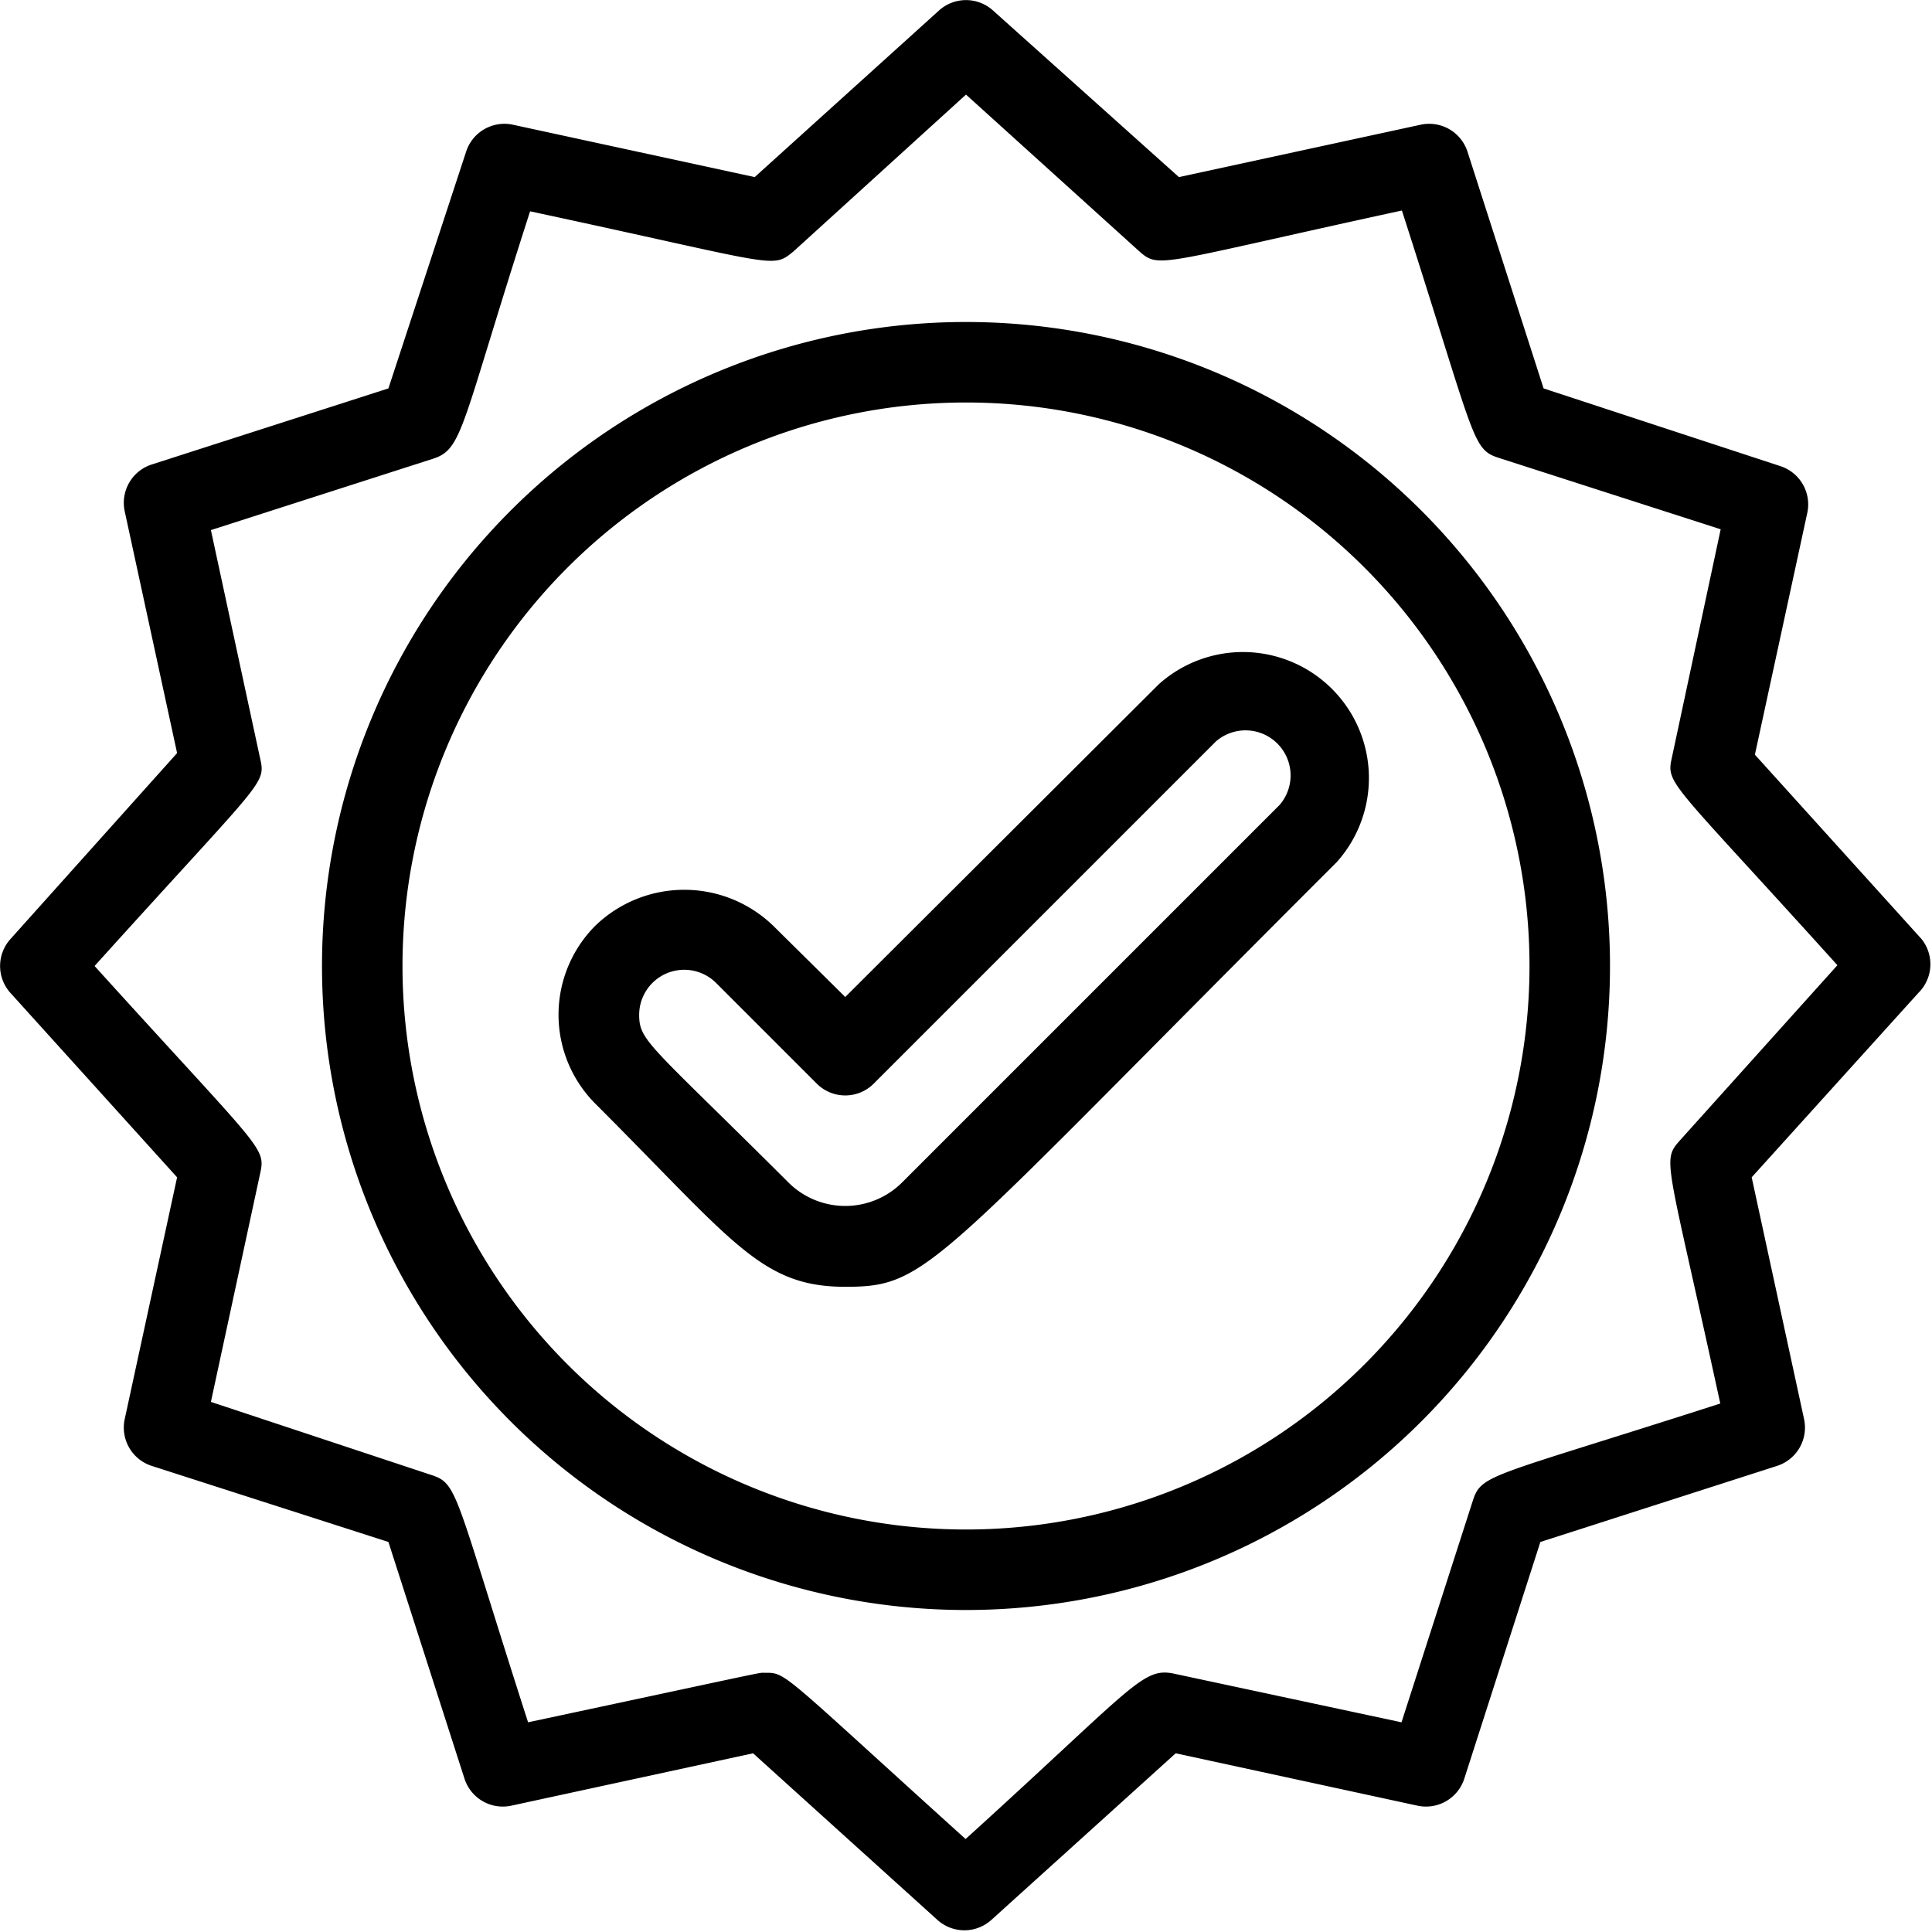
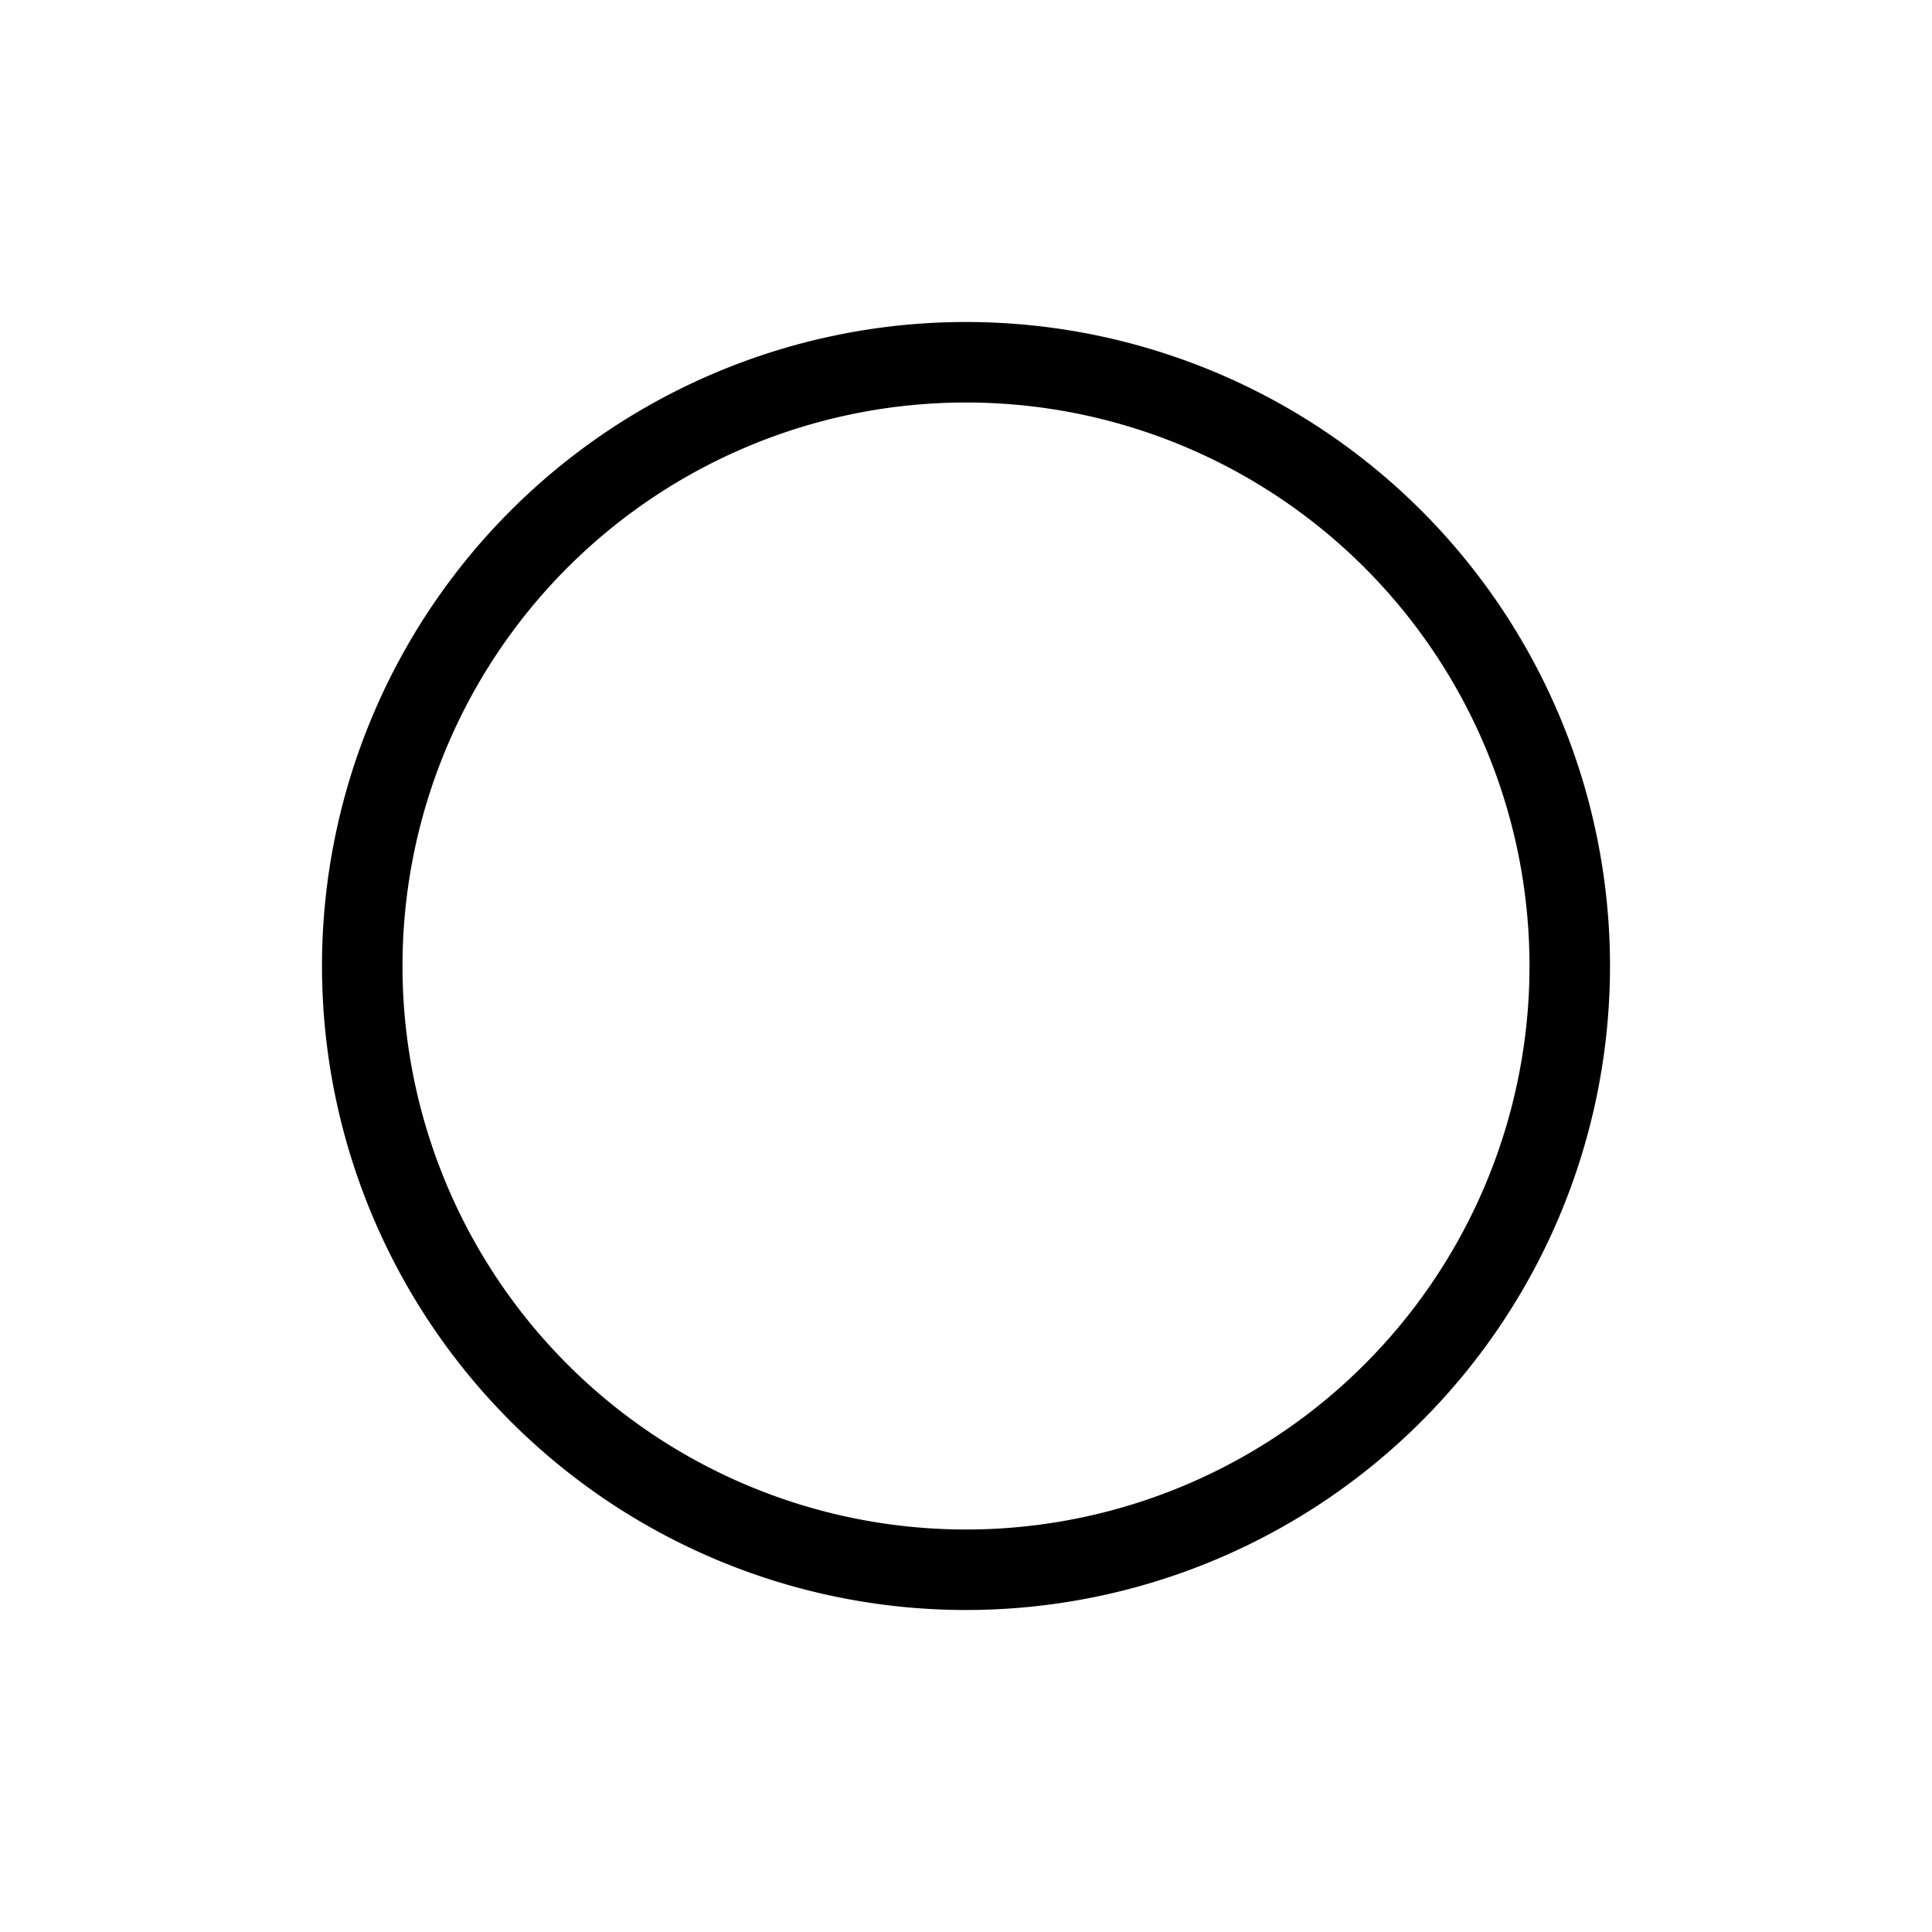
<svg xmlns="http://www.w3.org/2000/svg" height="32" viewBox="0 0 48 48" width="32" id="fi_4044097">
  <g id="Verification">
-     <path d="m28.79 17-7.79 7.77-1.79-1.77a3.18 3.18 0 0 0 -4.42 0 3.13 3.13 0 0 0 0 4.42c3.44 3.44 4.12 4.55 6.21 4.55s2.11-.46 12.21-10.55a3.13 3.13 0 0 0 -4.42-4.42zm3 3-9.38 9.38a2 2 0 0 1 -2.82 0c-3.45-3.44-3.71-3.51-3.71-4.17a1.12 1.12 0 0 1 1.91-.79l2.5 2.5a1 1 0 0 0 1.42 0l8.5-8.5a1.12 1.12 0 0 1 1.58 1.58z" />
-     <path d="m24 8a16 16 0 1 0 16 16 16 16 0 0 0 -16-16zm0 30a14 14 0 1 1 14-14 14 14 0 0 1 -14 14z" />
-     <path d="m47.74 23.33-4.14-4.58 1.3-6a1 1 0 0 0 -.67-1.17l-5.88-1.93-1.89-5.88a1 1 0 0 0 -1.17-.67l-6 1.3-4.62-4.14a1 1 0 0 0 -1.34 0l-4.58 4.14-6-1.3a1 1 0 0 0 -1.17.67l-1.93 5.88-5.88 1.89a1 1 0 0 0 -.67 1.17l1.3 6-4.14 4.62a1 1 0 0 0 0 1.34l4.14 4.58-1.3 6a1 1 0 0 0 .67 1.17l5.88 1.89 1.89 5.88a1 1 0 0 0 1.17.67l6-1.3 4.58 4.14a1 1 0 0 0 1.34 0l4.58-4.14 6 1.3a1 1 0 0 0 1.17-.67l1.89-5.88 5.88-1.89a1 1 0 0 0 .67-1.17l-1.3-6 4.14-4.58a1 1 0 0 0 .08-1.34zm-6 5c-.46.52-.33.42 1 6.54-5.75 1.85-5.93 1.74-6.15 2.42l-1.77 5.5-5.66-1.21c-.78-.16-1 .33-5.17 4.11-4.65-4.2-4.44-4.13-5-4.13-.16 0 .27-.08-5.87 1.23-1.85-5.75-1.73-5.93-2.42-6.15l-5.46-1.81 1.22-5.66c.15-.68.07-.55-4.11-5.17 4.22-4.68 4.26-4.5 4.11-5.17l-1.22-5.66 5.51-1.77c.76-.24.69-.78 2.42-6.15 6.16 1.32 6 1.44 6.54 1l4.29-3.9 4.29 3.88c.52.46.42.33 6.54-1 1.85 5.75 1.73 5.93 2.42 6.15l5.5 1.77-1.21 5.66c-.15.68-.08.53 4.11 5.17z" />
+     <path d="m24 8a16 16 0 1 0 16 16 16 16 0 0 0 -16-16m0 30a14 14 0 1 1 14-14 14 14 0 0 1 -14 14z" />
  </g>
</svg>